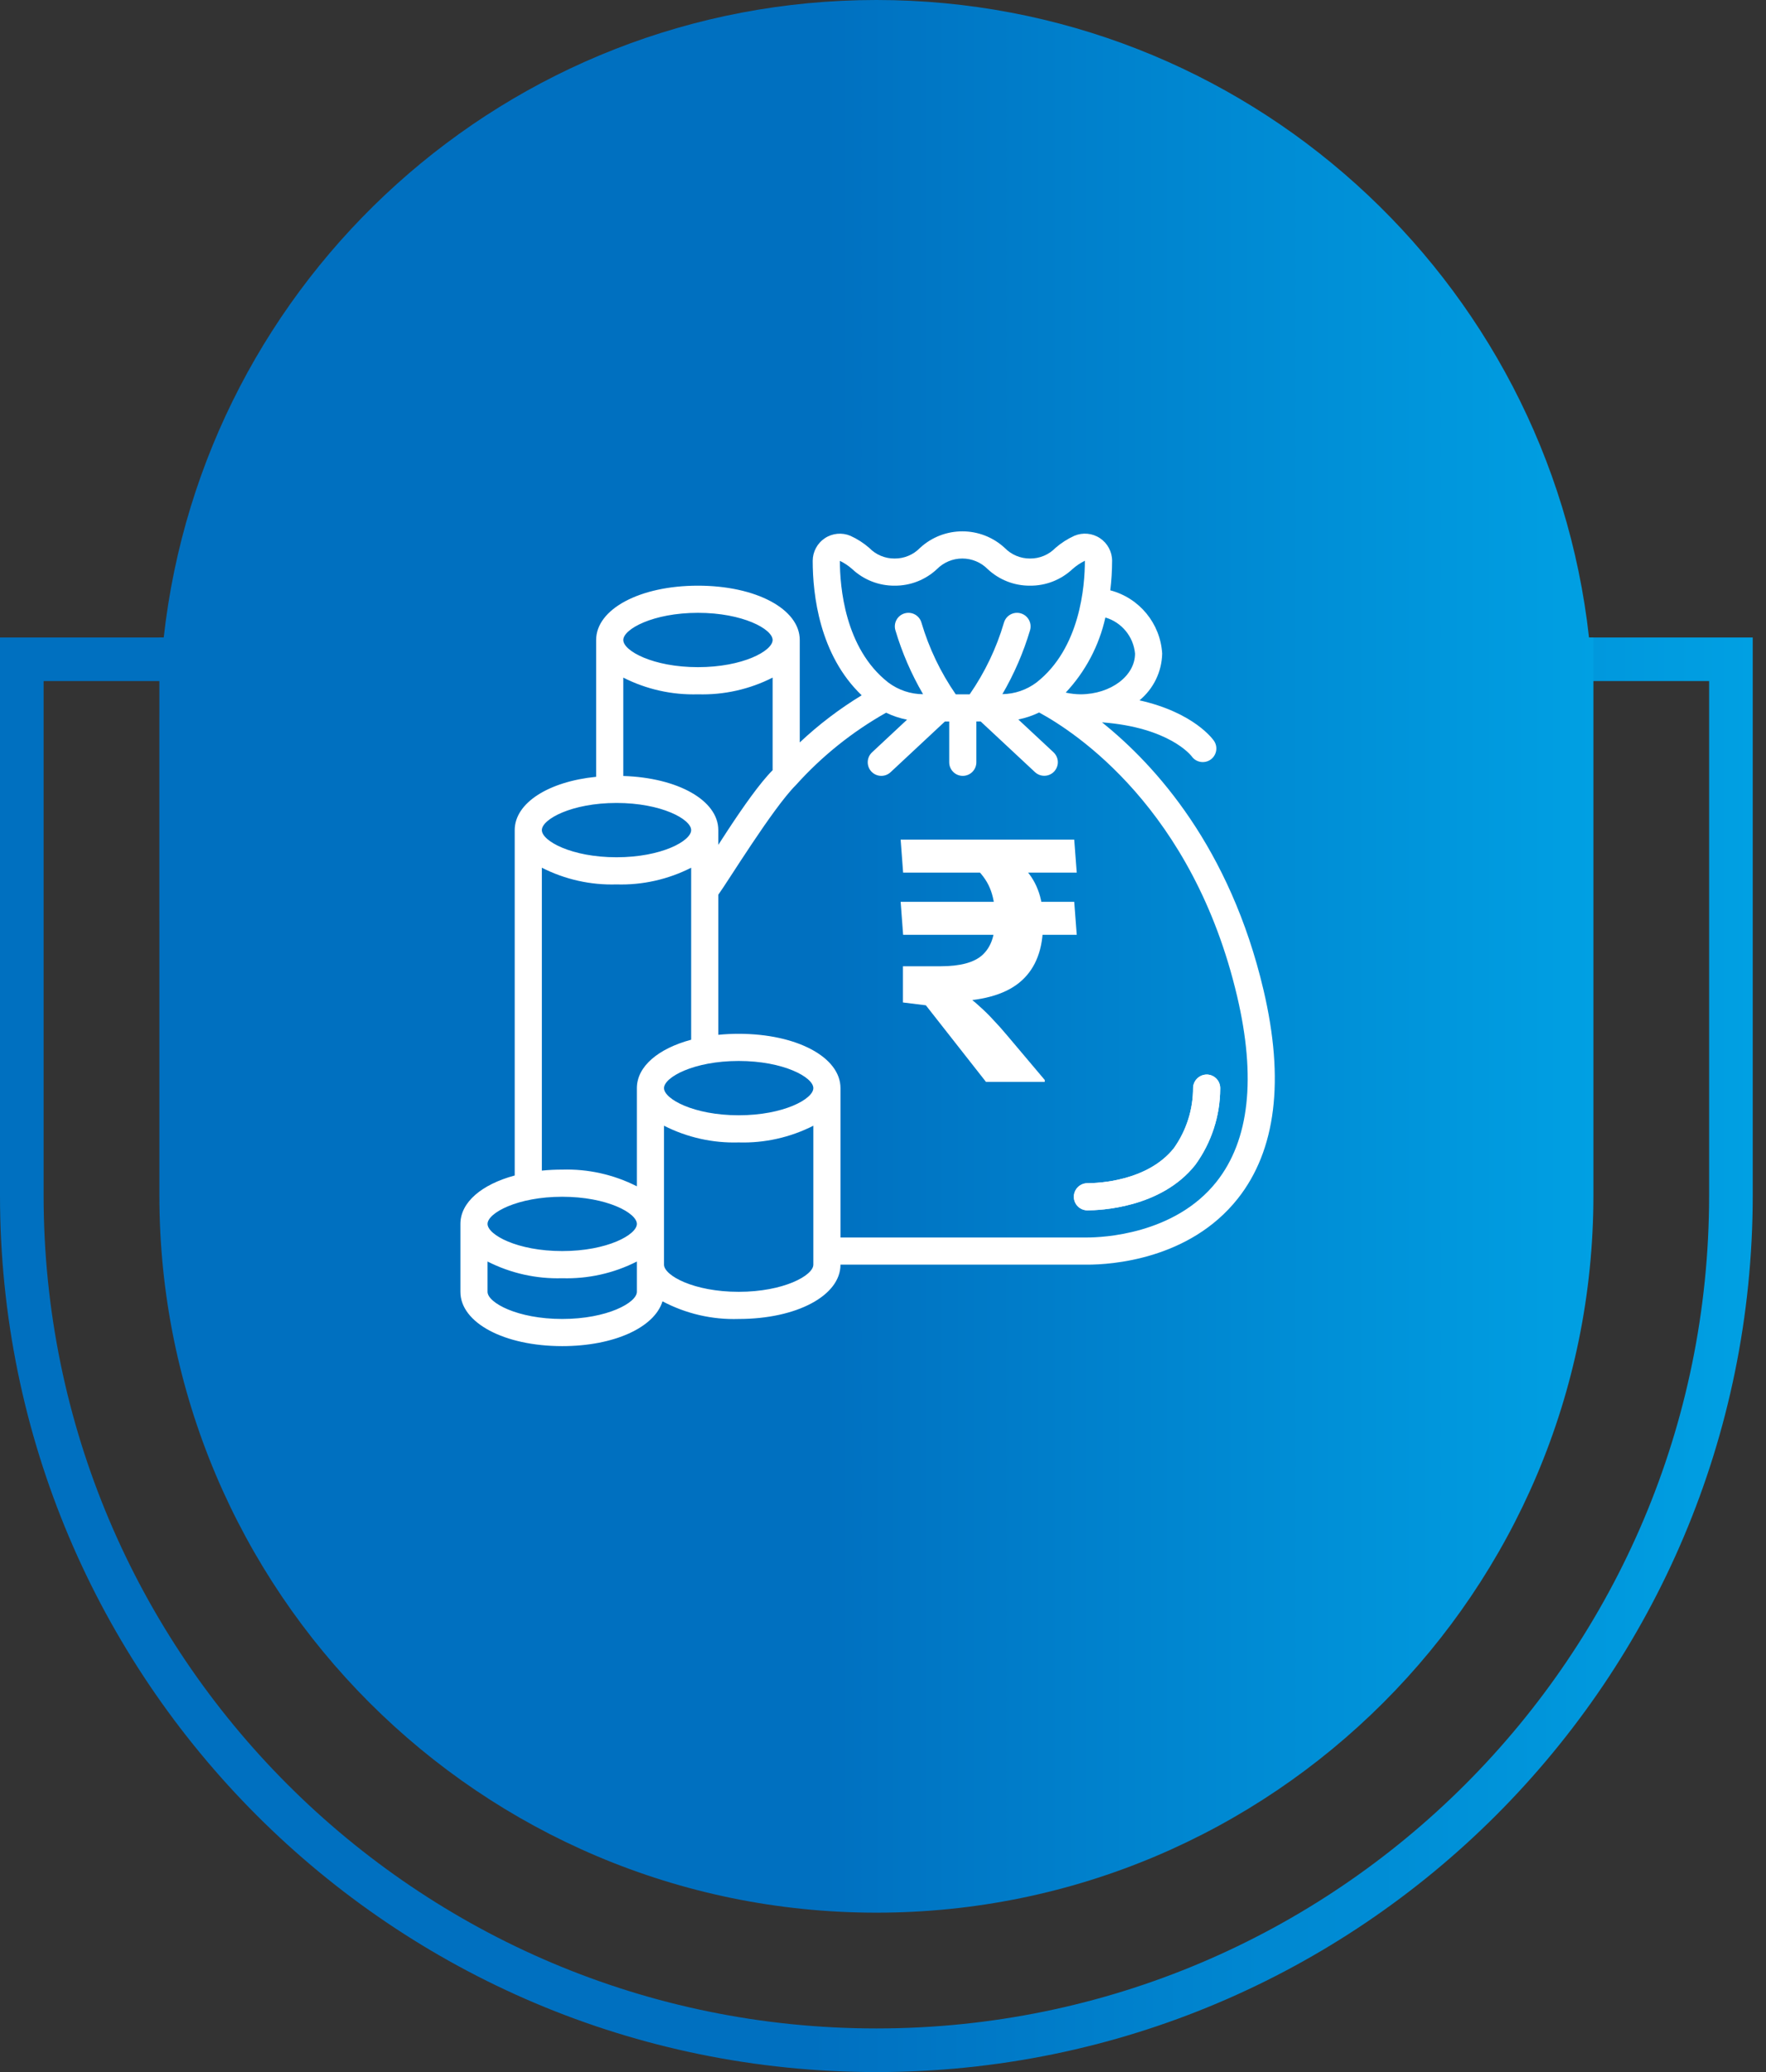
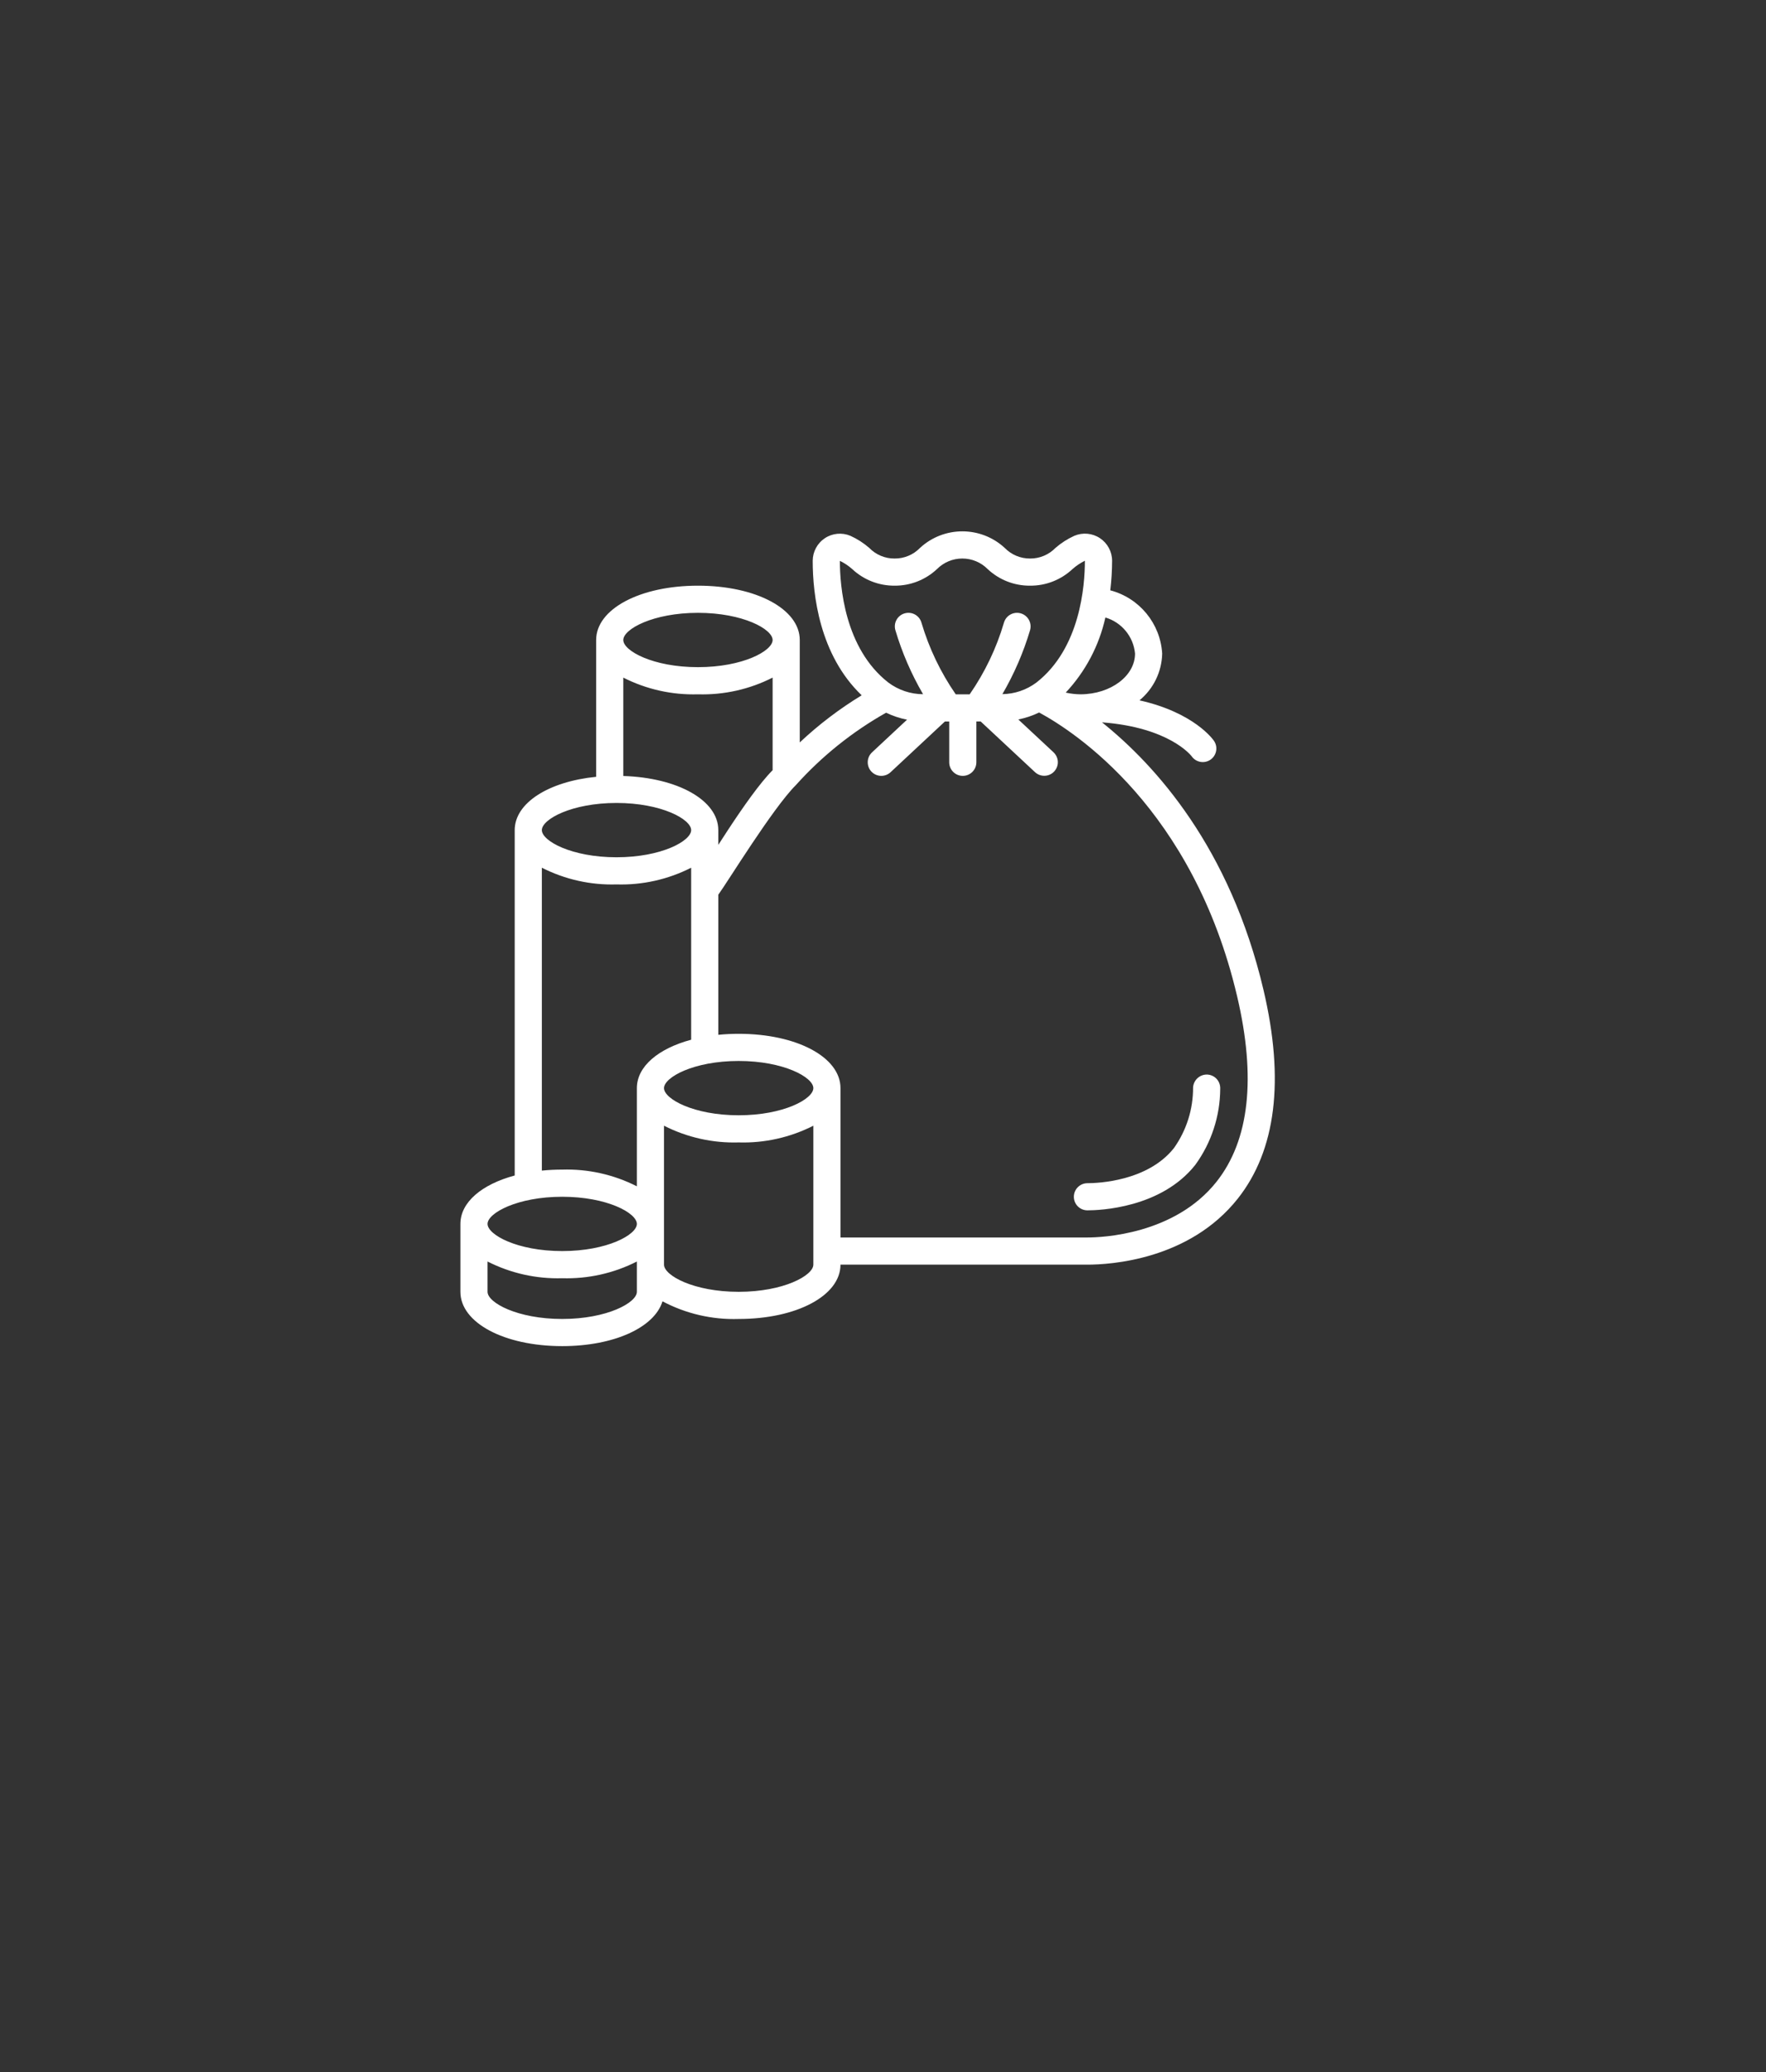
<svg xmlns="http://www.w3.org/2000/svg" width="81" height="95" viewBox="0 0 81 95" fill="none">
  <rect x="0" y="0" width="81" height="95" fill="#333333" stroke="none" />
-   <path d="M1 30.226H79.391V54.805C79.391 76.452 61.843 94 40.196 94C18.549 94 1 76.452 1 54.805V30.226Z" stroke="url(#paint0_linear_2714_1321)" stroke-width="2" />
-   <path fill-rule="evenodd" clip-rule="evenodd" d="M7.51 29.226C9.331 12.786 23.27 1.47966e-06 40.196 0C57.121 -1.47967e-06 71.061 12.786 72.882 29.226H73.084V54.805C73.084 72.968 58.36 87.692 40.197 87.692C22.034 87.692 7.31 72.968 7.31 54.805V42.226H7.309L7.309 32.887C7.309 32.796 7.309 32.705 7.31 32.614V29.226H7.51Z" fill="url(#paint1_linear_2714_1321)" />
-   <path d="M54.823 53.408C55.561 52.394 55.961 51.172 55.967 49.918C55.974 49.753 55.916 49.592 55.806 49.469C55.694 49.347 55.539 49.274 55.374 49.266C55.033 49.255 54.745 49.517 54.722 49.858C54.727 50.852 54.421 51.823 53.846 52.635C52.632 54.169 50.327 54.247 49.877 54.247C49.533 54.247 49.254 54.526 49.254 54.87C49.254 55.214 49.533 55.492 49.877 55.492C50.427 55.492 53.252 55.392 54.823 53.408Z" fill="white" />
  <path d="M57.952 45.387C56.418 38.868 53.008 35.091 50.545 33.118C53.633 33.351 54.627 34.636 54.657 34.674C54.852 34.953 55.234 35.023 55.516 34.833C55.797 34.642 55.874 34.261 55.688 33.977C55.643 33.909 54.778 32.674 52.264 32.109C52.907 31.58 53.287 30.797 53.305 29.965C53.222 28.585 52.261 27.416 50.924 27.065C50.979 26.615 51.007 26.163 51.008 25.71C51.007 25.292 50.797 24.903 50.449 24.673C50.101 24.443 49.661 24.402 49.276 24.565C48.962 24.708 48.67 24.895 48.41 25.121C48.104 25.435 47.684 25.611 47.245 25.607C46.808 25.61 46.388 25.435 46.083 25.121C44.986 24.108 43.294 24.108 42.197 25.121C41.891 25.436 41.47 25.612 41.031 25.607C40.594 25.611 40.174 25.435 39.87 25.121C39.61 24.895 39.319 24.708 39.005 24.566C38.621 24.404 38.182 24.445 37.834 24.675C37.487 24.905 37.278 25.294 37.276 25.71C37.276 27.259 37.583 30.022 39.522 31.878C38.503 32.498 37.551 33.222 36.682 34.039V29.343C36.682 27.923 34.674 26.852 32.013 26.852C29.351 26.852 27.343 27.923 27.343 29.343V35.615C25.16 35.833 23.608 36.814 23.608 38.059V53.894C22.103 54.298 21.117 55.118 21.117 56.114V59.227C21.117 60.646 23.125 61.717 25.787 61.717C28.167 61.717 30.02 60.86 30.386 59.663C31.46 60.232 32.665 60.511 33.88 60.472C36.542 60.472 38.55 59.401 38.55 57.982V49.888C38.55 48.468 36.542 47.398 33.88 47.398C33.568 47.398 33.257 47.413 32.946 47.444V38.059C32.946 36.695 31.093 35.657 28.588 35.577V31.067C29.648 31.605 30.825 31.868 32.013 31.833C33.2 31.868 34.378 31.605 35.437 31.067V35.313C34.273 36.477 32.349 39.731 31.943 40.285C31.757 40.562 31.822 40.937 32.092 41.134C32.361 41.331 32.738 41.281 32.946 41.02C33.346 40.479 35.437 37.063 36.495 36.004C36.5 35.999 36.505 35.993 36.51 35.988C37.698 34.667 39.094 33.549 40.642 32.676C40.947 32.824 41.27 32.931 41.602 32.996L39.997 34.494C39.746 34.729 39.733 35.123 39.967 35.374C40.202 35.626 40.596 35.639 40.848 35.404L43.338 33.081H43.537V34.949C43.537 35.293 43.815 35.572 44.159 35.572C44.503 35.572 44.782 35.293 44.782 34.949V33.078H44.98L47.471 35.401C47.633 35.553 47.865 35.606 48.078 35.542C48.291 35.477 48.453 35.303 48.503 35.087C48.553 34.87 48.484 34.643 48.321 34.491L46.706 32.986C47.036 32.921 47.357 32.813 47.66 32.666C49.306 33.556 54.715 37.074 56.741 45.672C57.622 49.416 57.304 52.279 55.797 54.181C53.87 56.612 50.525 56.736 49.875 56.736H38.398C38.055 56.736 37.776 57.015 37.776 57.359C37.776 57.703 38.055 57.982 38.398 57.982H49.875C50.933 57.982 54.547 57.763 56.773 54.954C58.527 52.738 58.925 49.52 57.952 45.387ZM25.787 54.869C27.846 54.869 29.211 55.616 29.211 56.114C29.211 56.612 27.846 57.359 25.787 57.359C23.728 57.359 22.362 56.612 22.362 56.114C22.362 55.616 23.728 54.869 25.787 54.869ZM25.787 60.472C23.728 60.472 22.362 59.725 22.362 59.227V57.838C23.422 58.376 24.599 58.64 25.787 58.604C26.974 58.64 28.152 58.376 29.211 57.838V59.227C29.211 59.725 27.846 60.472 25.787 60.472ZM33.88 59.227C31.821 59.227 30.456 58.48 30.456 57.982V51.612C31.515 52.15 32.693 52.414 33.88 52.378C35.068 52.414 36.245 52.15 37.305 51.612V57.982C37.305 58.48 35.939 59.227 33.88 59.227ZM37.305 49.888C37.305 50.386 35.939 51.133 33.88 51.133C31.821 51.133 30.456 50.386 30.456 49.888C30.456 49.39 31.821 48.643 33.88 48.643C35.939 48.643 37.305 49.39 37.305 49.888ZM29.211 49.888V54.39C28.152 53.852 26.974 53.588 25.787 53.624C25.475 53.623 25.163 53.639 24.853 53.67V39.783C25.912 40.321 27.089 40.585 28.277 40.549C29.465 40.585 30.642 40.321 31.701 39.783V47.669C30.197 48.073 29.211 48.892 29.211 49.888ZM31.701 38.059C31.701 38.557 30.336 39.304 28.277 39.304C26.218 39.304 24.853 38.557 24.853 38.059C24.853 37.561 26.218 36.814 28.277 36.814C30.336 36.814 31.701 37.561 31.701 38.059ZM32.013 30.588C29.954 30.588 28.588 29.841 28.588 29.343C28.588 28.844 29.954 28.097 32.013 28.097C34.071 28.097 35.437 28.844 35.437 29.343C35.437 29.841 34.071 30.588 32.013 30.588ZM52.06 29.965C52.06 30.985 50.955 31.823 49.57 31.833C49.338 31.831 49.107 31.805 48.881 31.754C49.785 30.79 50.413 29.601 50.7 28.311C51.449 28.532 51.988 29.187 52.06 29.965ZM39.09 26.093C39.616 26.585 40.311 26.857 41.031 26.852C41.752 26.858 42.448 26.586 42.974 26.093C43.282 25.782 43.701 25.607 44.138 25.607C44.575 25.607 44.995 25.782 45.302 26.093C45.828 26.586 46.524 26.858 47.245 26.852C47.967 26.858 48.662 26.586 49.189 26.093C49.361 25.94 49.553 25.811 49.76 25.709C49.76 26.865 49.545 29.724 47.539 31.291C47.087 31.63 46.54 31.817 45.976 31.825C46.515 30.9 46.942 29.913 47.247 28.886C47.306 28.672 47.247 28.442 47.091 28.283C46.935 28.124 46.706 28.061 46.491 28.116C46.275 28.172 46.106 28.338 46.046 28.552C45.702 29.723 45.171 30.83 44.476 31.833H43.836C43.142 30.829 42.612 29.722 42.265 28.552C42.173 28.221 41.83 28.027 41.498 28.12C41.167 28.212 40.973 28.555 41.066 28.887C41.371 29.915 41.798 30.902 42.338 31.828C41.762 31.826 41.203 31.637 40.742 31.291C38.736 29.725 38.522 26.866 38.522 25.714C38.728 25.813 38.919 25.94 39.09 26.093Z" fill="white" />
  <path d="M54.823 53.408C55.561 52.394 55.961 51.173 55.967 49.918C55.974 49.753 55.916 49.592 55.806 49.469C55.694 49.347 55.539 49.274 55.374 49.266C55.032 49.254 54.743 49.517 54.722 49.858C54.727 50.852 54.421 51.823 53.846 52.635C52.632 54.169 50.327 54.247 49.877 54.247C49.533 54.247 49.254 54.526 49.254 54.87C49.254 55.214 49.533 55.492 49.877 55.492C50.427 55.492 53.252 55.392 54.823 53.408Z" fill="white" />
-   <path d="M49.271 38.496L49.386 40.008H41.423L41.309 38.496H49.271ZM47.919 49.515V49.602H45.223L42.466 46.091L41.415 45.961V44.301L44.145 44.927L44.119 45.492C44.425 45.706 44.69 45.917 44.914 46.126C45.144 46.329 45.359 46.54 45.559 46.76C45.765 46.975 45.977 47.212 46.195 47.473L47.919 49.515ZM44.64 39.704H46.876C47.2 40.011 47.441 40.37 47.6 40.782C47.76 41.193 47.839 41.654 47.839 42.163V42.38C47.839 43.504 47.515 44.362 46.867 44.953C46.219 45.544 45.209 45.862 43.836 45.909L43.005 45.926L41.415 44.301H43.138C44.039 44.301 44.678 44.13 45.056 43.788C45.438 43.441 45.63 42.922 45.63 42.233V41.955C45.63 41.491 45.553 41.077 45.4 40.712C45.247 40.347 44.994 40.011 44.64 39.704ZM49.271 41.346L49.386 42.858H41.423L41.309 41.346H49.271Z" fill="white" />
  <defs>
    <linearGradient id="paint0_linear_2714_1321" x1="37.104" y1="60.595" x2="80.391" y2="60.595" gradientUnits="userSpaceOnUse">
      <stop stop-color="#0070C0" />
      <stop offset="1" stop-color="#00A0E3" />
    </linearGradient>
    <linearGradient id="paint1_linear_2714_1321" x1="37.667" y1="41.822" x2="73.085" y2="41.822" gradientUnits="userSpaceOnUse">
      <stop stop-color="#0070C0" />
      <stop offset="1" stop-color="#00A0E3" />
    </linearGradient>
  </defs>
</svg>